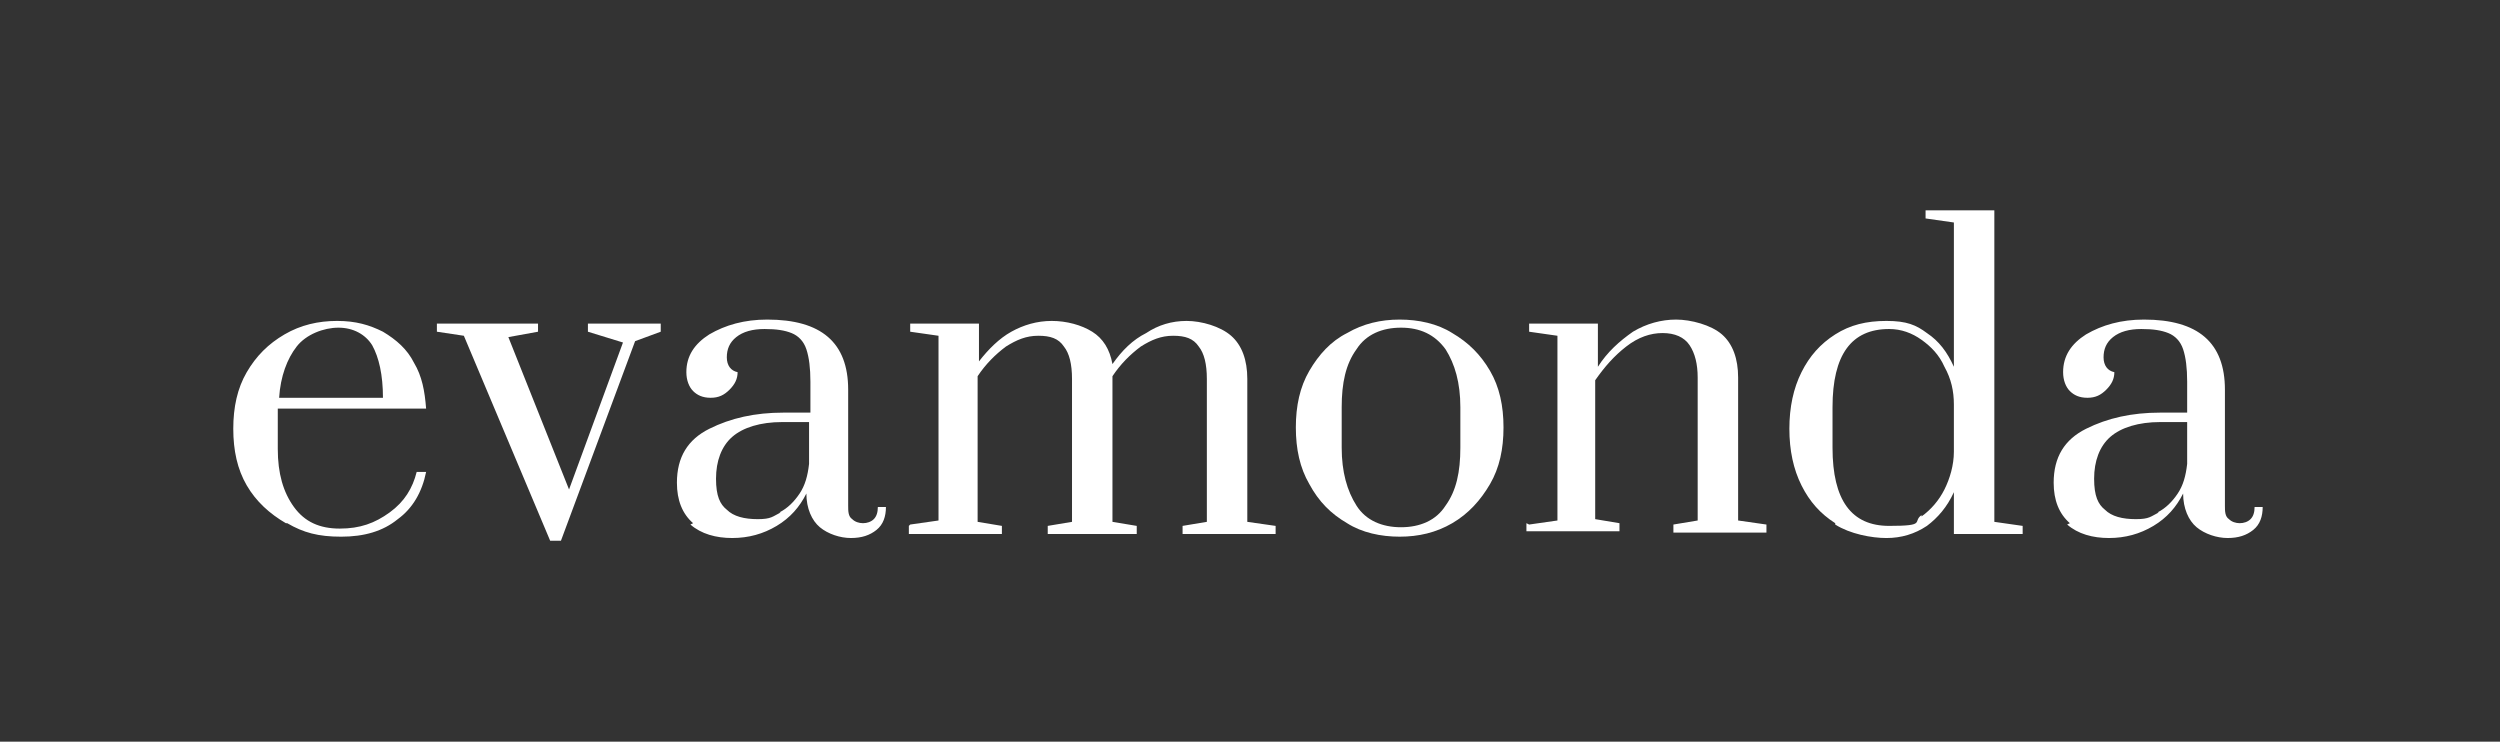
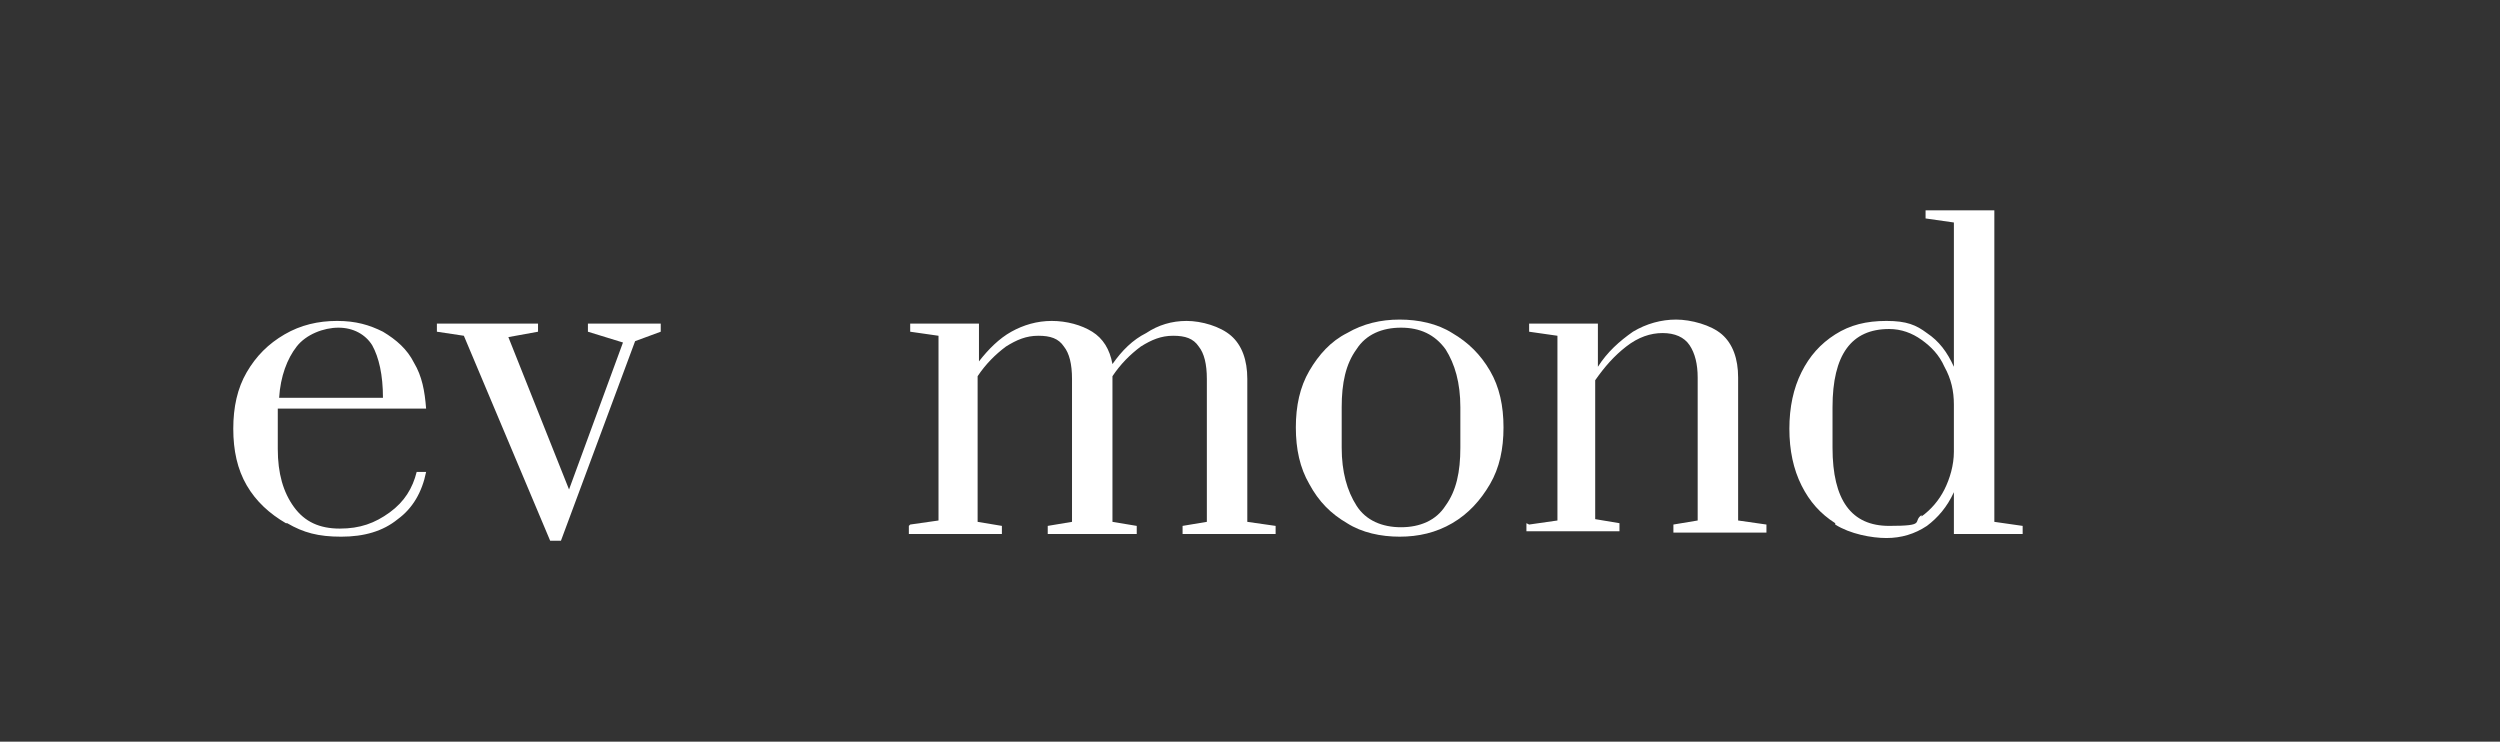
<svg xmlns="http://www.w3.org/2000/svg" viewBox="0 0 185.4 55" version="1.1" id="Ebene_1">
  <rect x="0" y="0" width="185.4" height="55" fill="#333333" stroke="none" />
  <defs>
    <style>
      .st0 {
        fill: none;
      }

      .st1 {
        fill: #fff;
      }
    </style>
  </defs>
-   <rect height="59" width="166.2" y="7.7" x="9.5" class="st0" />
  <g>
    <path d="M21.2,38.8c-1.2-.7-2.2-1.6-2.9-2.8-.7-1.2-1-2.6-1-4.2s.3-3,1-4.2c.7-1.2,1.6-2.1,2.8-2.8,1.2-.7,2.5-1,3.9-1s2.4.3,3.4.8c1,.6,1.8,1.3,2.3,2.3.6,1,.8,2.1.9,3.4h-11v3c0,1.8.4,3.2,1.2,4.3.8,1.1,1.9,1.6,3.4,1.6s2.6-.4,3.7-1.2c1.1-.8,1.7-1.8,2-3h.7c-.3,1.5-1,2.7-2.1,3.5-1.1.9-2.5,1.3-4.2,1.3s-2.8-.3-4-1ZM28.4,29.5c0-1.7-.3-3-.8-3.9-.5-.8-1.4-1.3-2.5-1.3s-2.4.5-3.1,1.4c-.7.9-1.2,2.2-1.3,3.8h7.7Z" class="st1" />
    <path d="M40.8,40.1l-6.4-15.2-2-.3v-.6h7.5v.6l-2.2.4,4.5,11.3,4-10.9-2.6-.8v-.6h5.4v.6l-1.9.7-5.5,14.8h-.8Z" class="st1" />
-     <path d="M51.4,38.8c-.8-.7-1.2-1.7-1.2-3,0-1.9.8-3.2,2.4-4s3.4-1.2,5.5-1.2h2v-2.3c0-1-.1-1.8-.3-2.4-.2-.6-.6-1-1.1-1.2-.5-.2-1.1-.3-2-.3s-1.6.2-2.1.6c-.5.4-.7.9-.7,1.5s.3,1,.8,1.1c0,.5-.2.9-.6,1.3s-.8.6-1.4.6-1-.2-1.3-.5-.5-.8-.5-1.4c0-1.2.6-2.1,1.7-2.8,1.2-.7,2.6-1.1,4.3-1.1,4,0,6,1.7,6,5.2v8.6c0,.4,0,.8.3,1,.2.2.5.3.8.3s.6-.1.8-.3.3-.5.3-.9h.6c0,.7-.2,1.3-.7,1.7-.5.4-1.1.6-1.9.6s-1.7-.3-2.3-.8c-.6-.5-1-1.4-1-2.5-.5,1-1.2,1.8-2.2,2.4-1,.6-2.1.9-3.3.9s-2.3-.3-3.1-1ZM57.8,38c.6-.3,1.1-.8,1.5-1.4.4-.6.6-1.3.7-2.2v-3.1h-2c-1.6,0-2.9.4-3.7,1.1-.8.7-1.2,1.8-1.2,3.1s.3,1.9.8,2.3c.5.5,1.3.7,2.3.7s1.1-.2,1.7-.5Z" class="st1" />
    <path d="M67.5,38.9l2.1-.3v-13.7l-2.1-.3v-.6h5.1v2.8c.7-.9,1.5-1.7,2.4-2.2.9-.5,1.9-.8,3-.8s2.2.3,3,.8c.8.5,1.3,1.3,1.5,2.4.7-1,1.5-1.8,2.5-2.3.9-.6,1.9-.9,3-.9s2.5.4,3.3,1.1c.8.7,1.2,1.8,1.2,3.2v10.6l2.1.3v.6h-6.9v-.6l1.8-.3v-10.6c0-1.1-.2-1.9-.6-2.4-.4-.6-1-.8-1.9-.8s-1.6.3-2.4.8c-.8.6-1.5,1.3-2.1,2.2v10.8l1.8.3v.6h-6.6v-.6l1.8-.3v-10.6c0-1.1-.2-1.9-.6-2.4-.4-.6-1-.8-1.9-.8s-1.6.3-2.4.8c-.8.6-1.5,1.3-2.1,2.2v10.8l1.8.3v.6h-6.9v-.6Z" class="st1" />
    <path d="M99.9,38.8c-1.2-.7-2.1-1.6-2.8-2.9-.7-1.2-1-2.6-1-4.2s.3-3,1-4.2c.7-1.2,1.6-2.2,2.8-2.8,1.2-.7,2.5-1,3.9-1s2.8.3,3.9,1c1.2.7,2.1,1.6,2.8,2.8.7,1.2,1,2.6,1,4.2s-.3,3-1,4.2c-.7,1.2-1.6,2.2-2.8,2.9-1.2.7-2.5,1-3.9,1s-2.8-.3-3.9-1ZM107.2,37.5c.8-1.1,1.1-2.5,1.1-4.3v-3c0-1.8-.4-3.2-1.1-4.3-.8-1.1-1.9-1.6-3.3-1.6s-2.6.5-3.3,1.6c-.8,1.1-1.1,2.5-1.1,4.3v3c0,1.8.4,3.2,1.1,4.3s1.9,1.6,3.3,1.6,2.6-.5,3.3-1.6Z" class="st1" />
    <path d="M113.4,38.9l2.1-.3v-13.7l-2.1-.3v-.6h5.1v3.2c.7-1.1,1.6-1.9,2.6-2.6,1-.6,2.1-.9,3.2-.9s2.6.4,3.4,1.1,1.2,1.8,1.2,3.2v10.6l2.1.3v.6h-6.9v-.6l1.8-.3v-10.6c0-1-.2-1.8-.6-2.4s-1.1-.9-2-.9-1.8.3-2.7,1c-.9.7-1.6,1.5-2.3,2.5v10.3l1.8.3v.6h-6.9v-.6Z" class="st1" />
    <path d="M136.1,38.8c-1.1-.7-1.9-1.6-2.5-2.8-.6-1.2-.9-2.6-.9-4.2s.3-3,.9-4.2c.6-1.2,1.4-2.1,2.5-2.8,1.1-.7,2.3-1,3.8-1s2.2.3,3,.9c.9.6,1.5,1.4,2,2.5v-10.7l-2.1-.3v-.6h5.1v23.1l2.1.3v.6h-5.1v-3.1c-.5,1.1-1.2,1.9-2,2.5-.9.6-1.9.9-3,.9s-2.7-.3-3.8-1ZM142.5,38.3c.7-.5,1.3-1.2,1.7-2,.4-.8.7-1.8.7-2.8v-3.5c0-1-.2-1.9-.7-2.8-.4-.9-1-1.5-1.7-2-.7-.5-1.5-.8-2.4-.8-2.8,0-4.2,1.9-4.2,5.8v3c0,3.9,1.4,5.8,4.2,5.8s1.7-.3,2.4-.8Z" class="st1" />
-     <path d="M153.5,38.8c-.8-.7-1.2-1.7-1.2-3,0-1.9.8-3.2,2.4-4s3.4-1.2,5.5-1.2h2v-2.3c0-1-.1-1.8-.3-2.4-.2-.6-.6-1-1.1-1.2-.5-.2-1.1-.3-2-.3s-1.6.2-2.1.6c-.5.4-.7.9-.7,1.5s.3,1,.8,1.1c0,.5-.2.9-.6,1.3s-.8.6-1.4.6-1-.2-1.3-.5-.5-.8-.5-1.4c0-1.2.6-2.1,1.7-2.8,1.2-.7,2.6-1.1,4.3-1.1,4,0,6,1.7,6,5.2v8.6c0,.4,0,.8.3,1,.2.2.5.3.8.3s.6-.1.8-.3.3-.5.3-.9h.6c0,.7-.2,1.3-.7,1.7-.5.4-1.1.6-1.9.6s-1.7-.3-2.3-.8c-.6-.5-1-1.4-1-2.5-.5,1-1.2,1.8-2.2,2.4-1,.6-2.1.9-3.3.9s-2.3-.3-3.1-1ZM160,38c.6-.3,1.1-.8,1.5-1.4.4-.6.6-1.3.7-2.2v-3.1h-2c-1.6,0-2.9.4-3.7,1.1-.8.7-1.2,1.8-1.2,3.1s.3,1.9.8,2.3c.5.5,1.3.7,2.3.7s1.1-.2,1.7-.5Z" class="st1" />
  </g>
</svg>